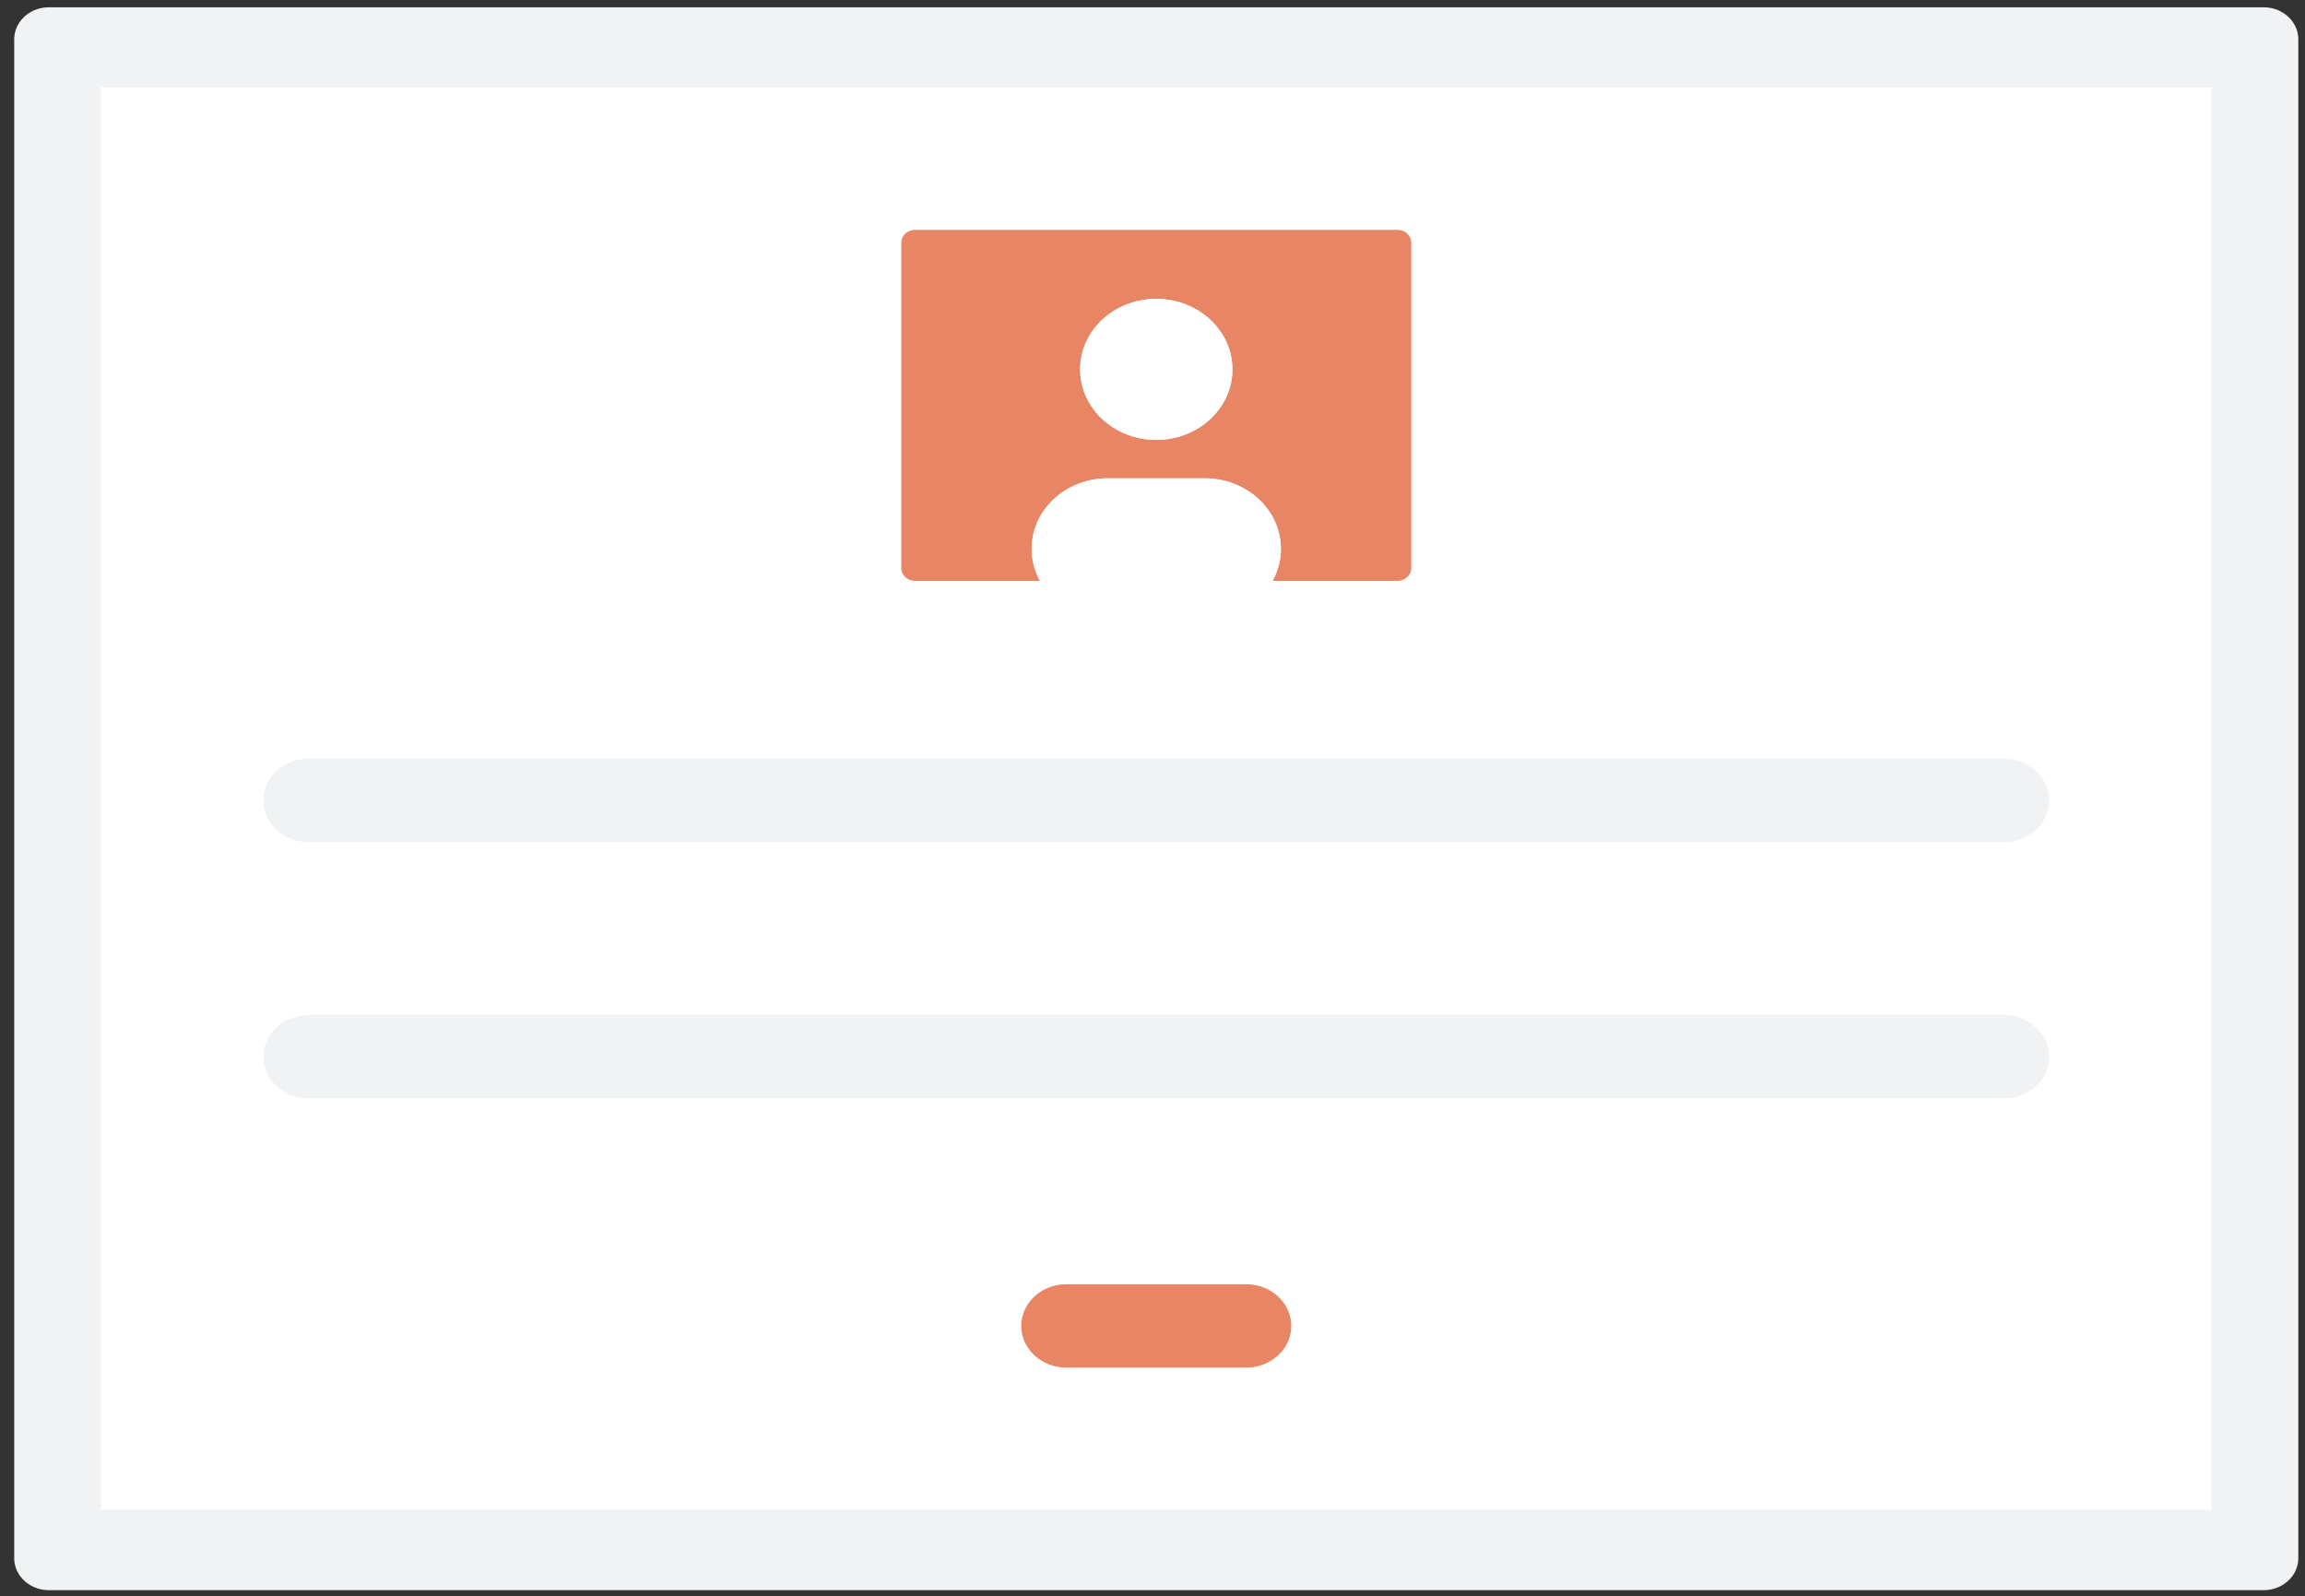
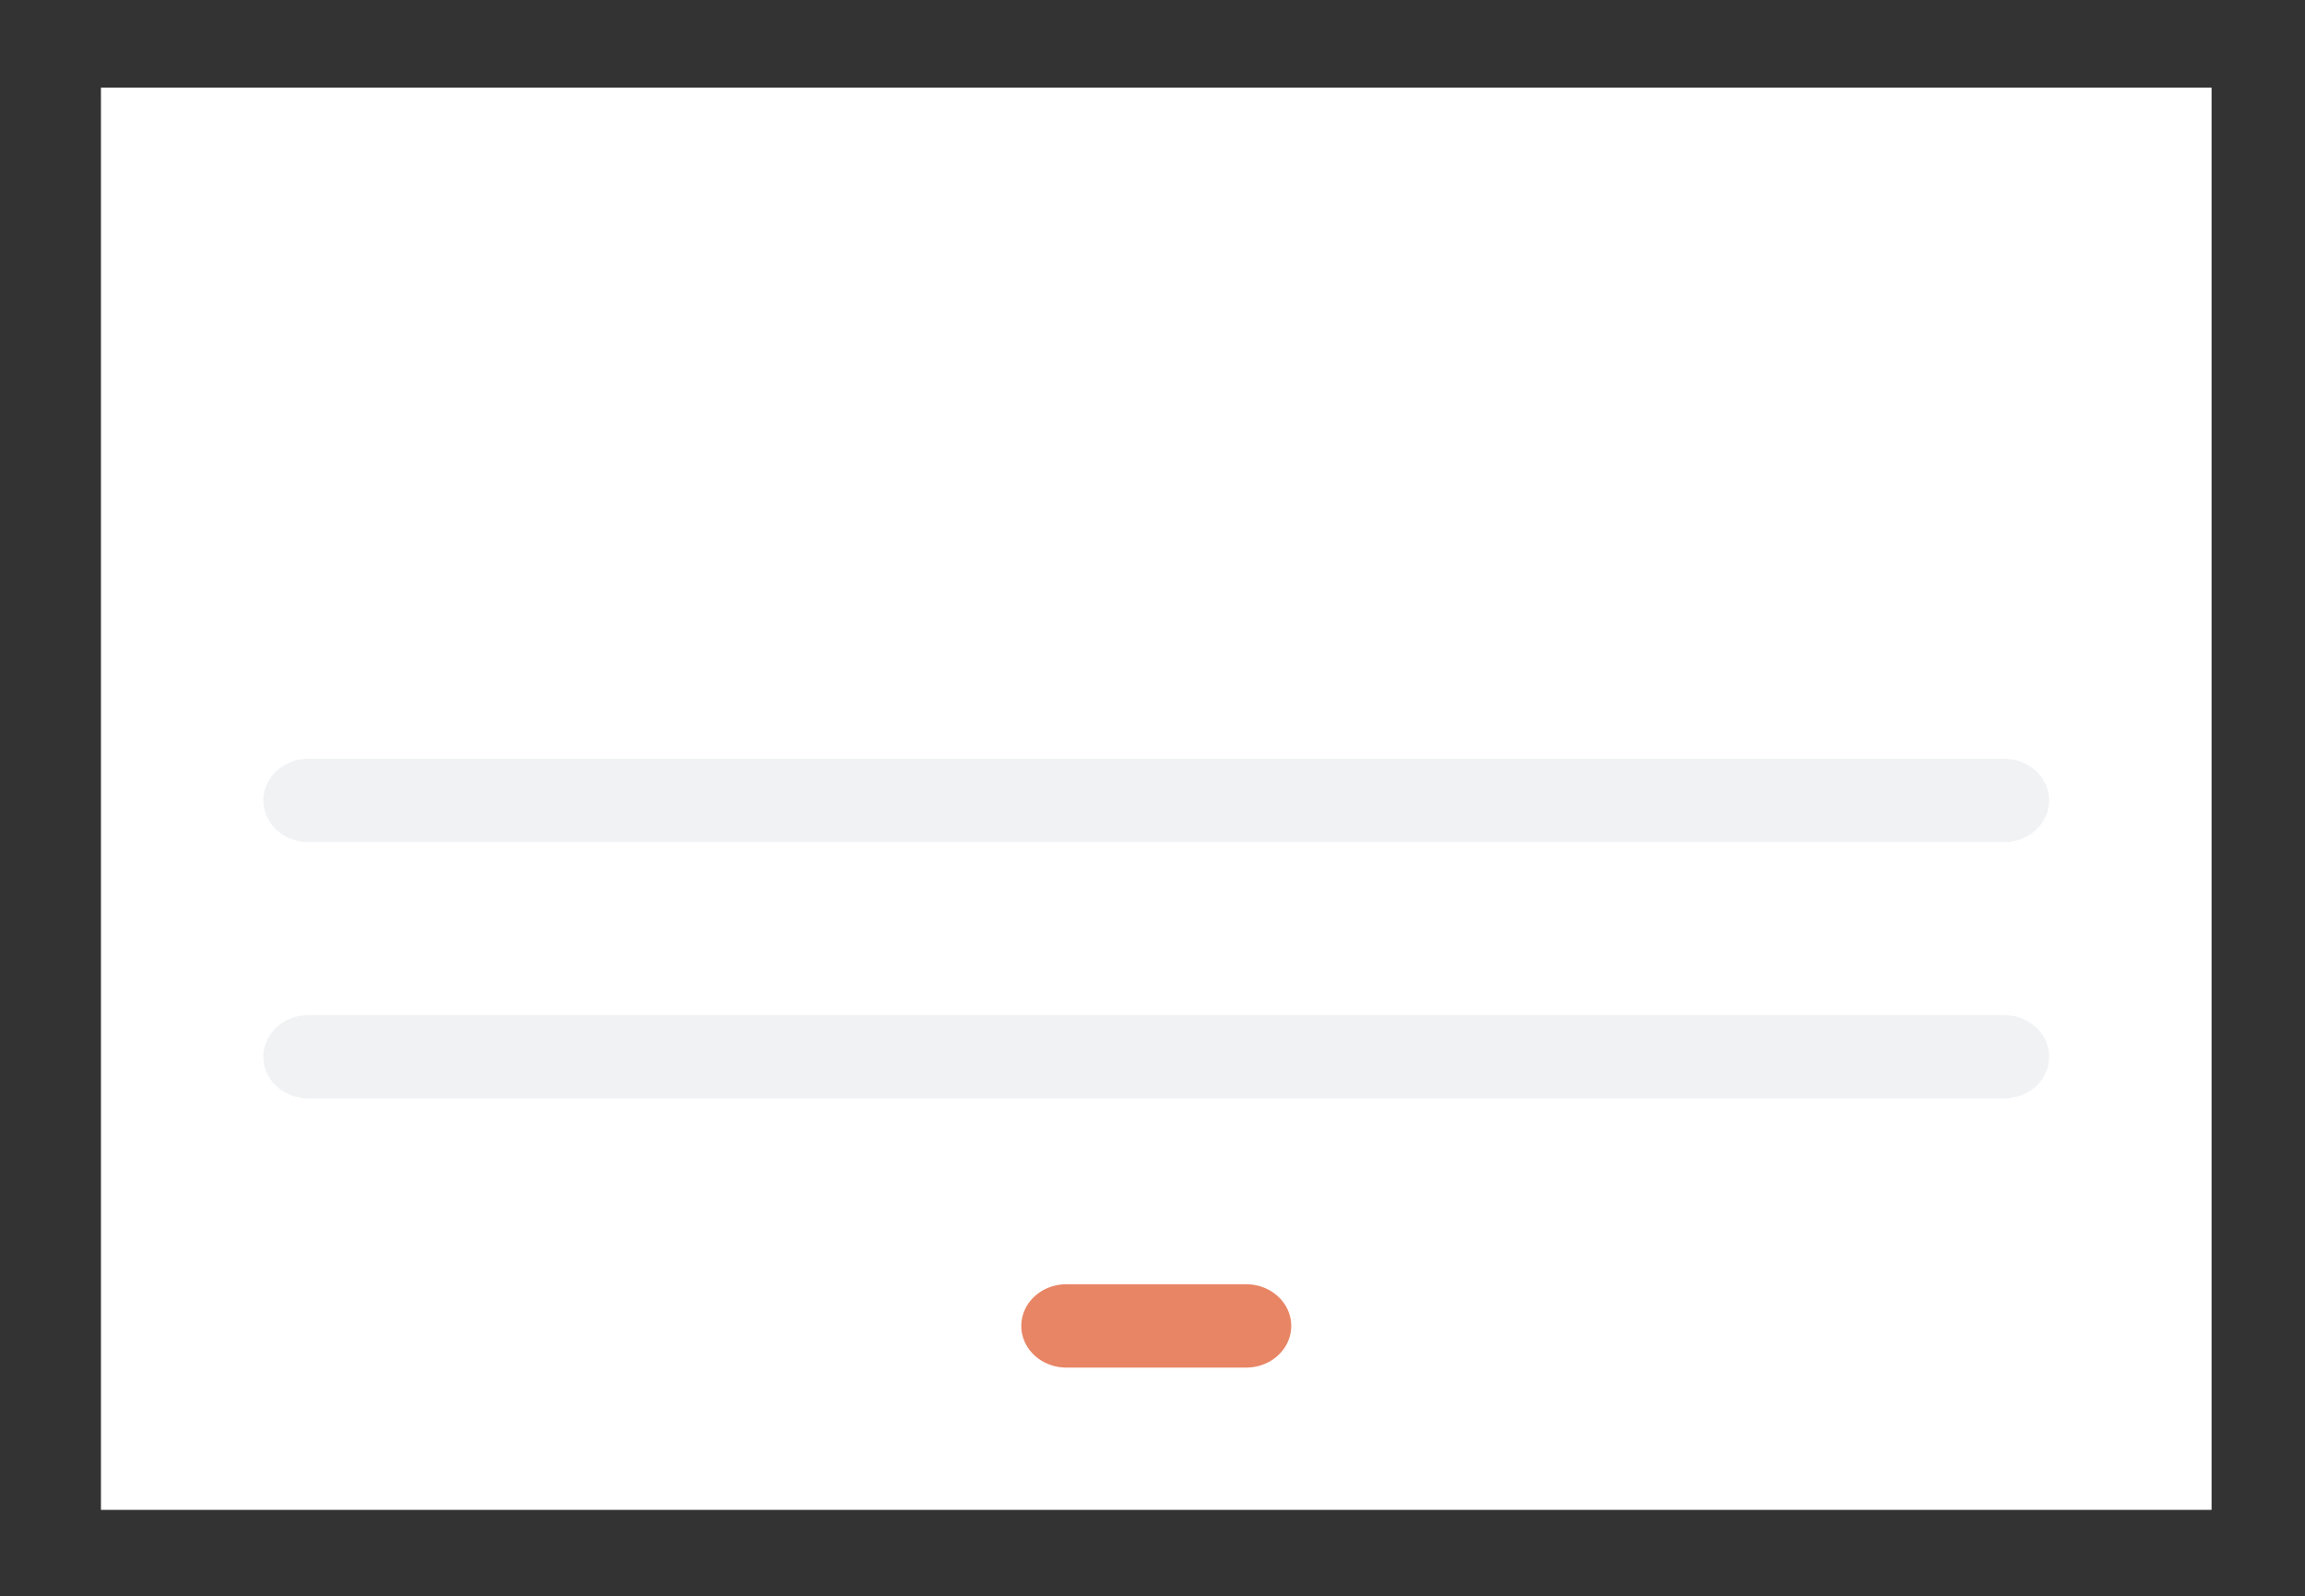
<svg xmlns="http://www.w3.org/2000/svg" xmlns:ns1="http://sodipodi.sourceforge.net/DTD/sodipodi-0.dtd" xmlns:ns2="http://www.inkscape.org/namespaces/inkscape" id="b71cf957-6104-44bf-a28a-c3091bf56141" data-name="Layer 1" width="820.759" height="568.363" viewBox="0 0 820.759 568.363" version="1.1" ns1:docname="drawkit-list-app-colour.svg" ns2:version="0.92.2 5c3e80d, 2017-08-06">
  <rect x="0" y="0" width="820.759" height="568.363" fill="#333333" stroke="none" />
  <defs id="defs2026" />
  <ns1:namedview pagecolor="#ffffff" bordercolor="#666666" borderopacity="1" objecttolerance="10" gridtolerance="10" guidetolerance="10" ns2:pageopacity="0" ns2:pageshadow="2" ns2:window-width="1887" ns2:window-height="997" id="namedview2024" showgrid="false" ns2:zoom="0.78951309" ns2:cx="474.59859" ns2:cy="352.36397" ns2:window-x="13" ns2:window-y="0" ns2:window-maximized="0" ns2:current-layer="b71cf957-6104-44bf-a28a-c3091bf56141" />
-   <path d="M 17.389,2.604 A 12.337,11.423 0 0 0 5.066,14.013 V 554.805 A 12.337,11.423 0 0 0 17.389,566.214 H 806.055 a 12.337,11.423 0 0 0 12.323,-11.409 V 14.013 A 12.337,11.423 0 0 0 806.055,2.603 Z" id="path1997" ns2:connector-curvature="0" style="fill:#f0f2f4;stroke-width:2.584;fill-opacity:1" />
  <path d="M 35.947,537.623 H 787.496 V 31.195 H 35.947 Z" id="path1999" ns2:connector-curvature="0" style="fill:#ffffff;stroke-width:2.584" />
  <path d="m 109.811,270.183 a 16.02,14.832 0 0 0 0,29.664 h 603.822 a 16.02,14.832 0 1 0 0,-29.664 z" id="path2001" ns2:connector-curvature="0" style="fill:#f0f2f4;stroke-width:2.584;fill-opacity:1" />
  <path d="m 109.811,361.456 a 16.02,14.832 0 1 0 0,29.664 h 603.822 a 16.02,14.832 0 1 0 0,-29.664 z" id="path2003" ns2:connector-curvature="0" style="fill:#f0f2f4;stroke-width:2.584;fill-opacity:1" />
  <path d="m 379.683,457.293 a 16.02,14.832 0 0 0 0,29.664 h 64.079 a 16.02,14.832 0 0 0 0,-29.664 z" id="path2005" ns2:connector-curvature="0" style="fill:#e88565;stroke-width:2.584;fill-opacity:1" />
-   <path d="m 325.857,81.851 a 4.934,4.568 0 0 0 -4.929,4.564 V 202.263 a 4.934,4.568 0 0 0 4.929,4.564 h 171.731 a 4.934,4.568 0 0 0 4.929,-4.564 V 86.415 a 4.934,4.568 0 0 0 -4.929,-4.564 z" id="path2007" ns2:connector-curvature="0" style="fill:#e88565;stroke-width:2.584;fill-opacity:1" />
  <ellipse cx="411.722" cy="131.527" id="circle2009" rx="27.11" ry="25.1" style="fill:#ffffff;stroke-width:2.584" />
  <path d="m 456.085,195.418 a 26.9,24.906 0 0 1 -2.958,11.409 H 370.317 a 27.107,25.097 0 0 1 24.153,-36.509 h 34.504 a 27.095,25.086 0 0 1 27.11,25.1 z" id="path2011" ns2:connector-curvature="0" style="fill:#ffffff;stroke-width:2.584" />
  <ellipse cx="411.722" cy="131.527" id="circle2013" rx="27.11" ry="25.1" style="fill:#ffffff;stroke-width:2.584" />
  <path d="m 456.085,195.418 a 26.9,24.906 0 0 1 -2.958,11.409 H 370.317 a 27.107,25.097 0 0 1 24.153,-36.509 h 34.504 a 27.095,25.086 0 0 1 27.11,25.1 z" id="path2015" ns2:connector-curvature="0" style="fill:#ffffff;stroke-width:2.584" />
</svg>